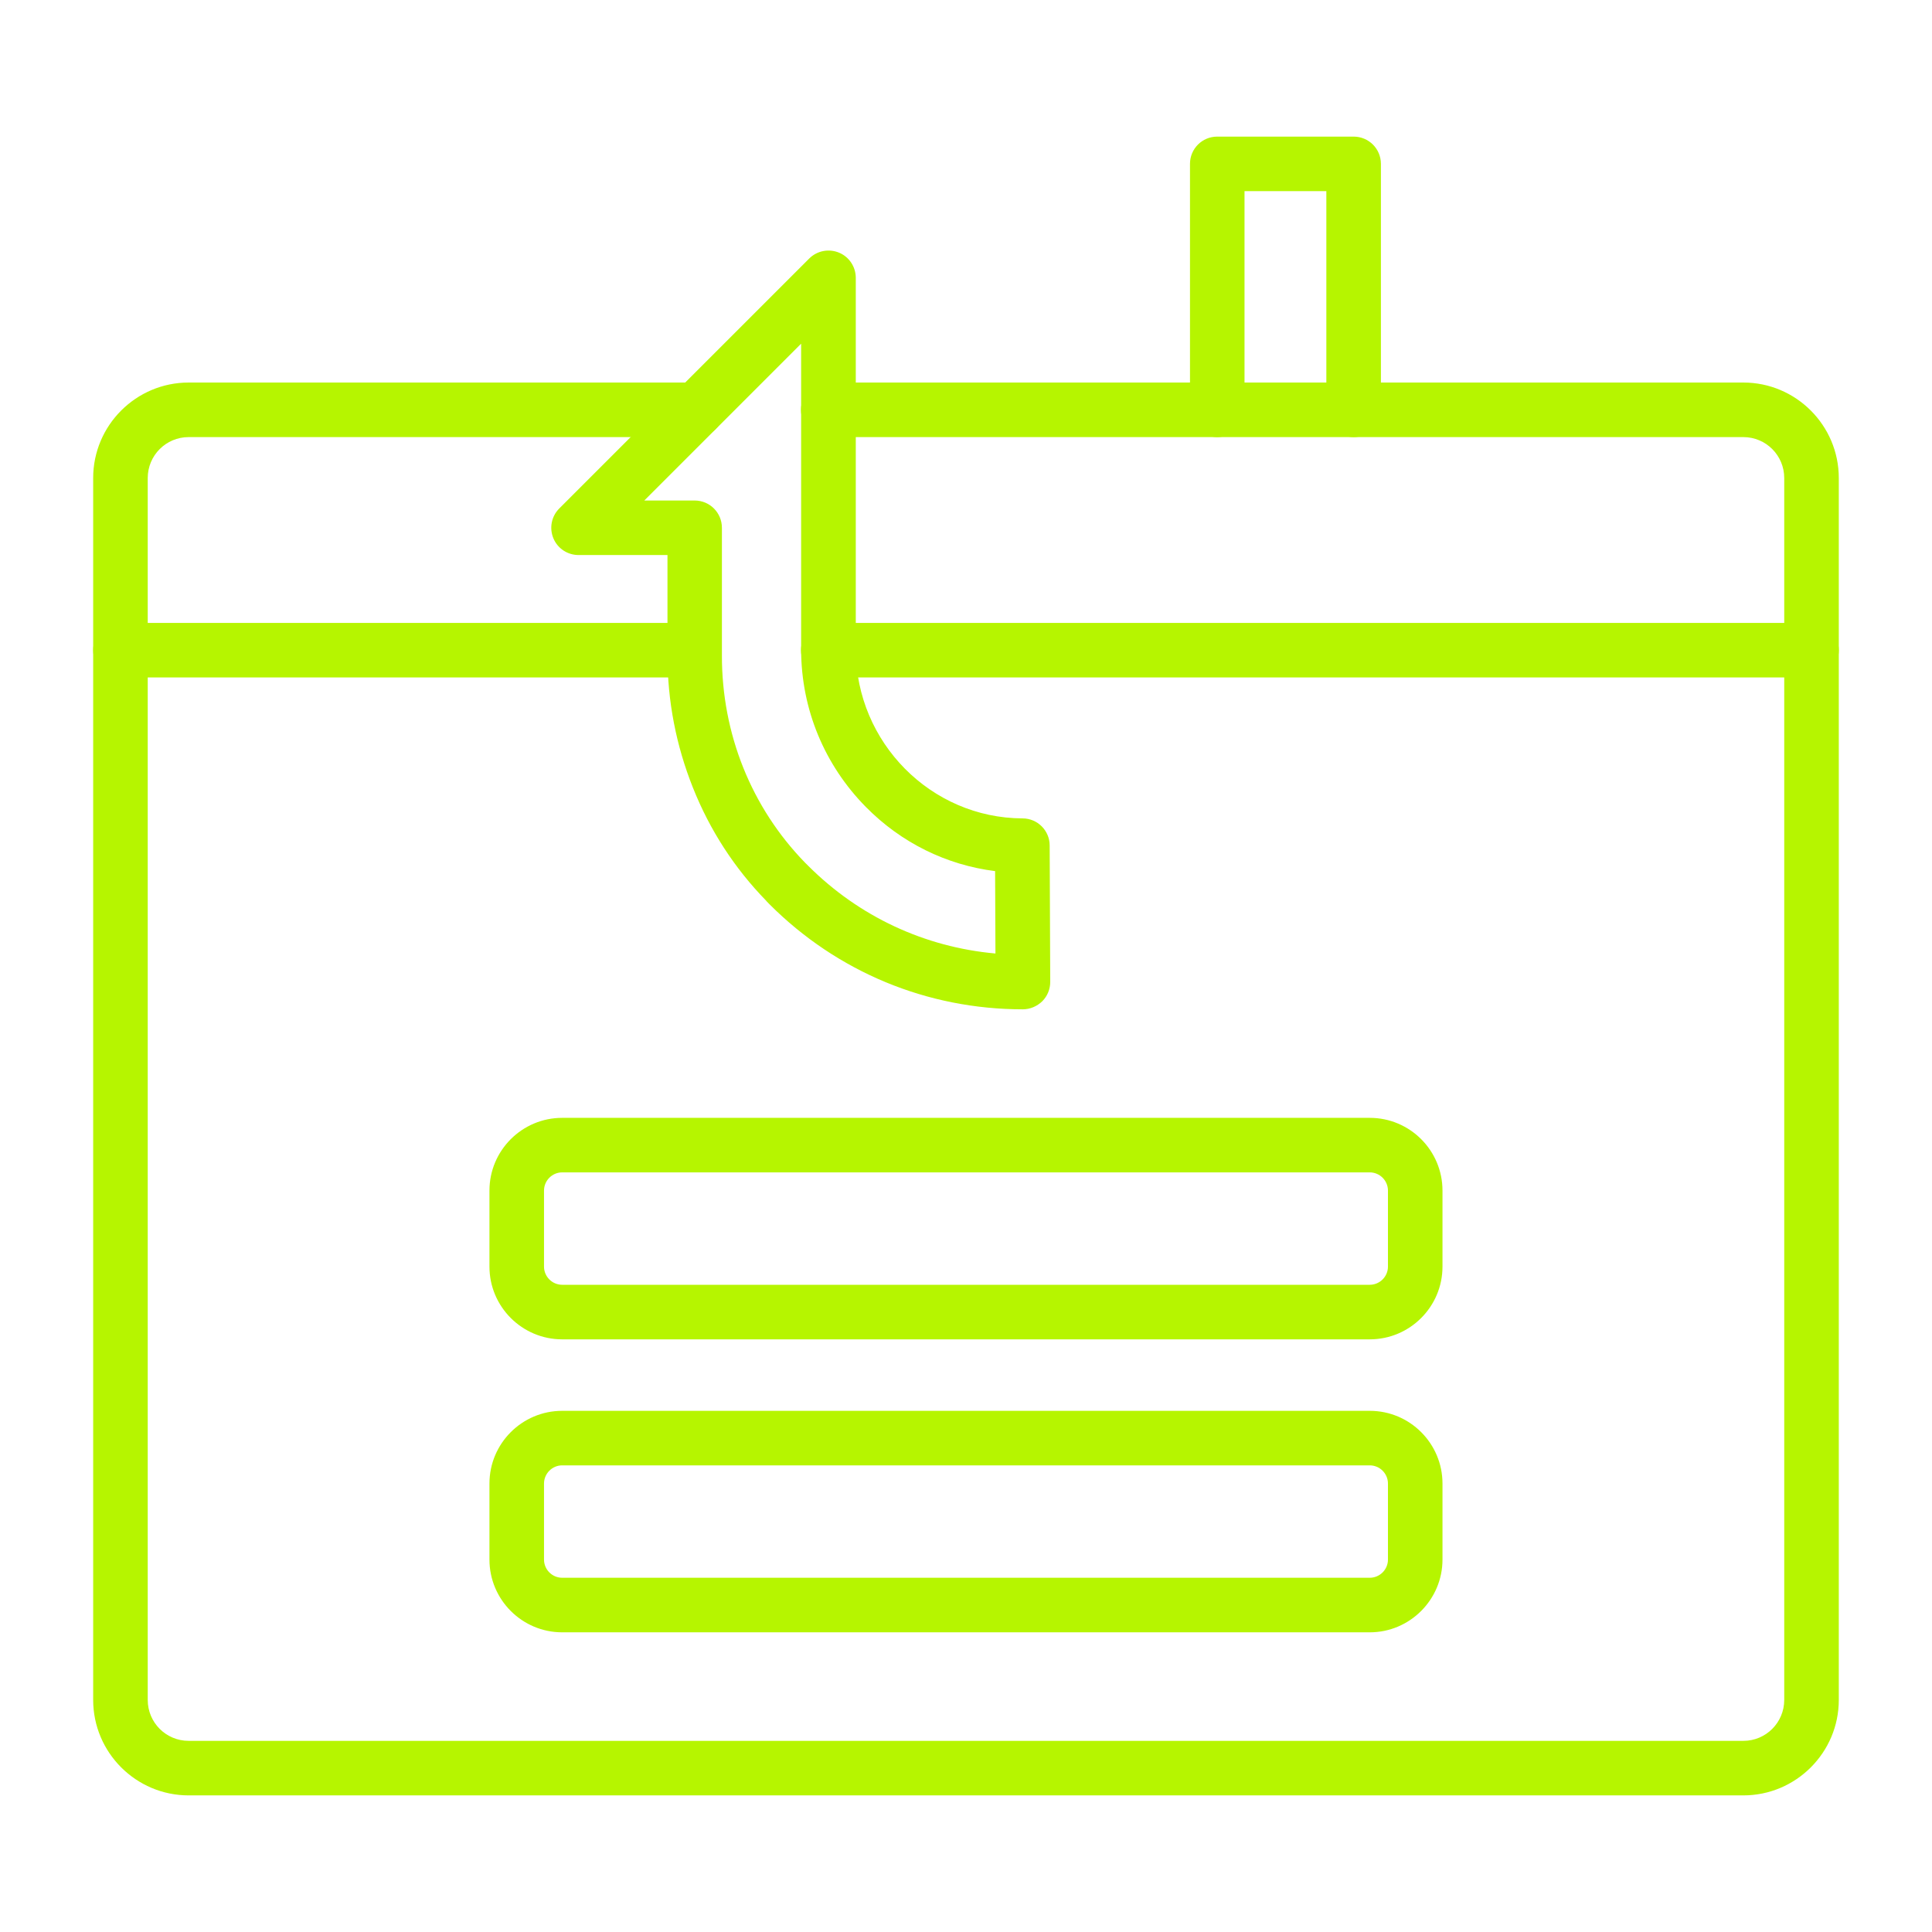
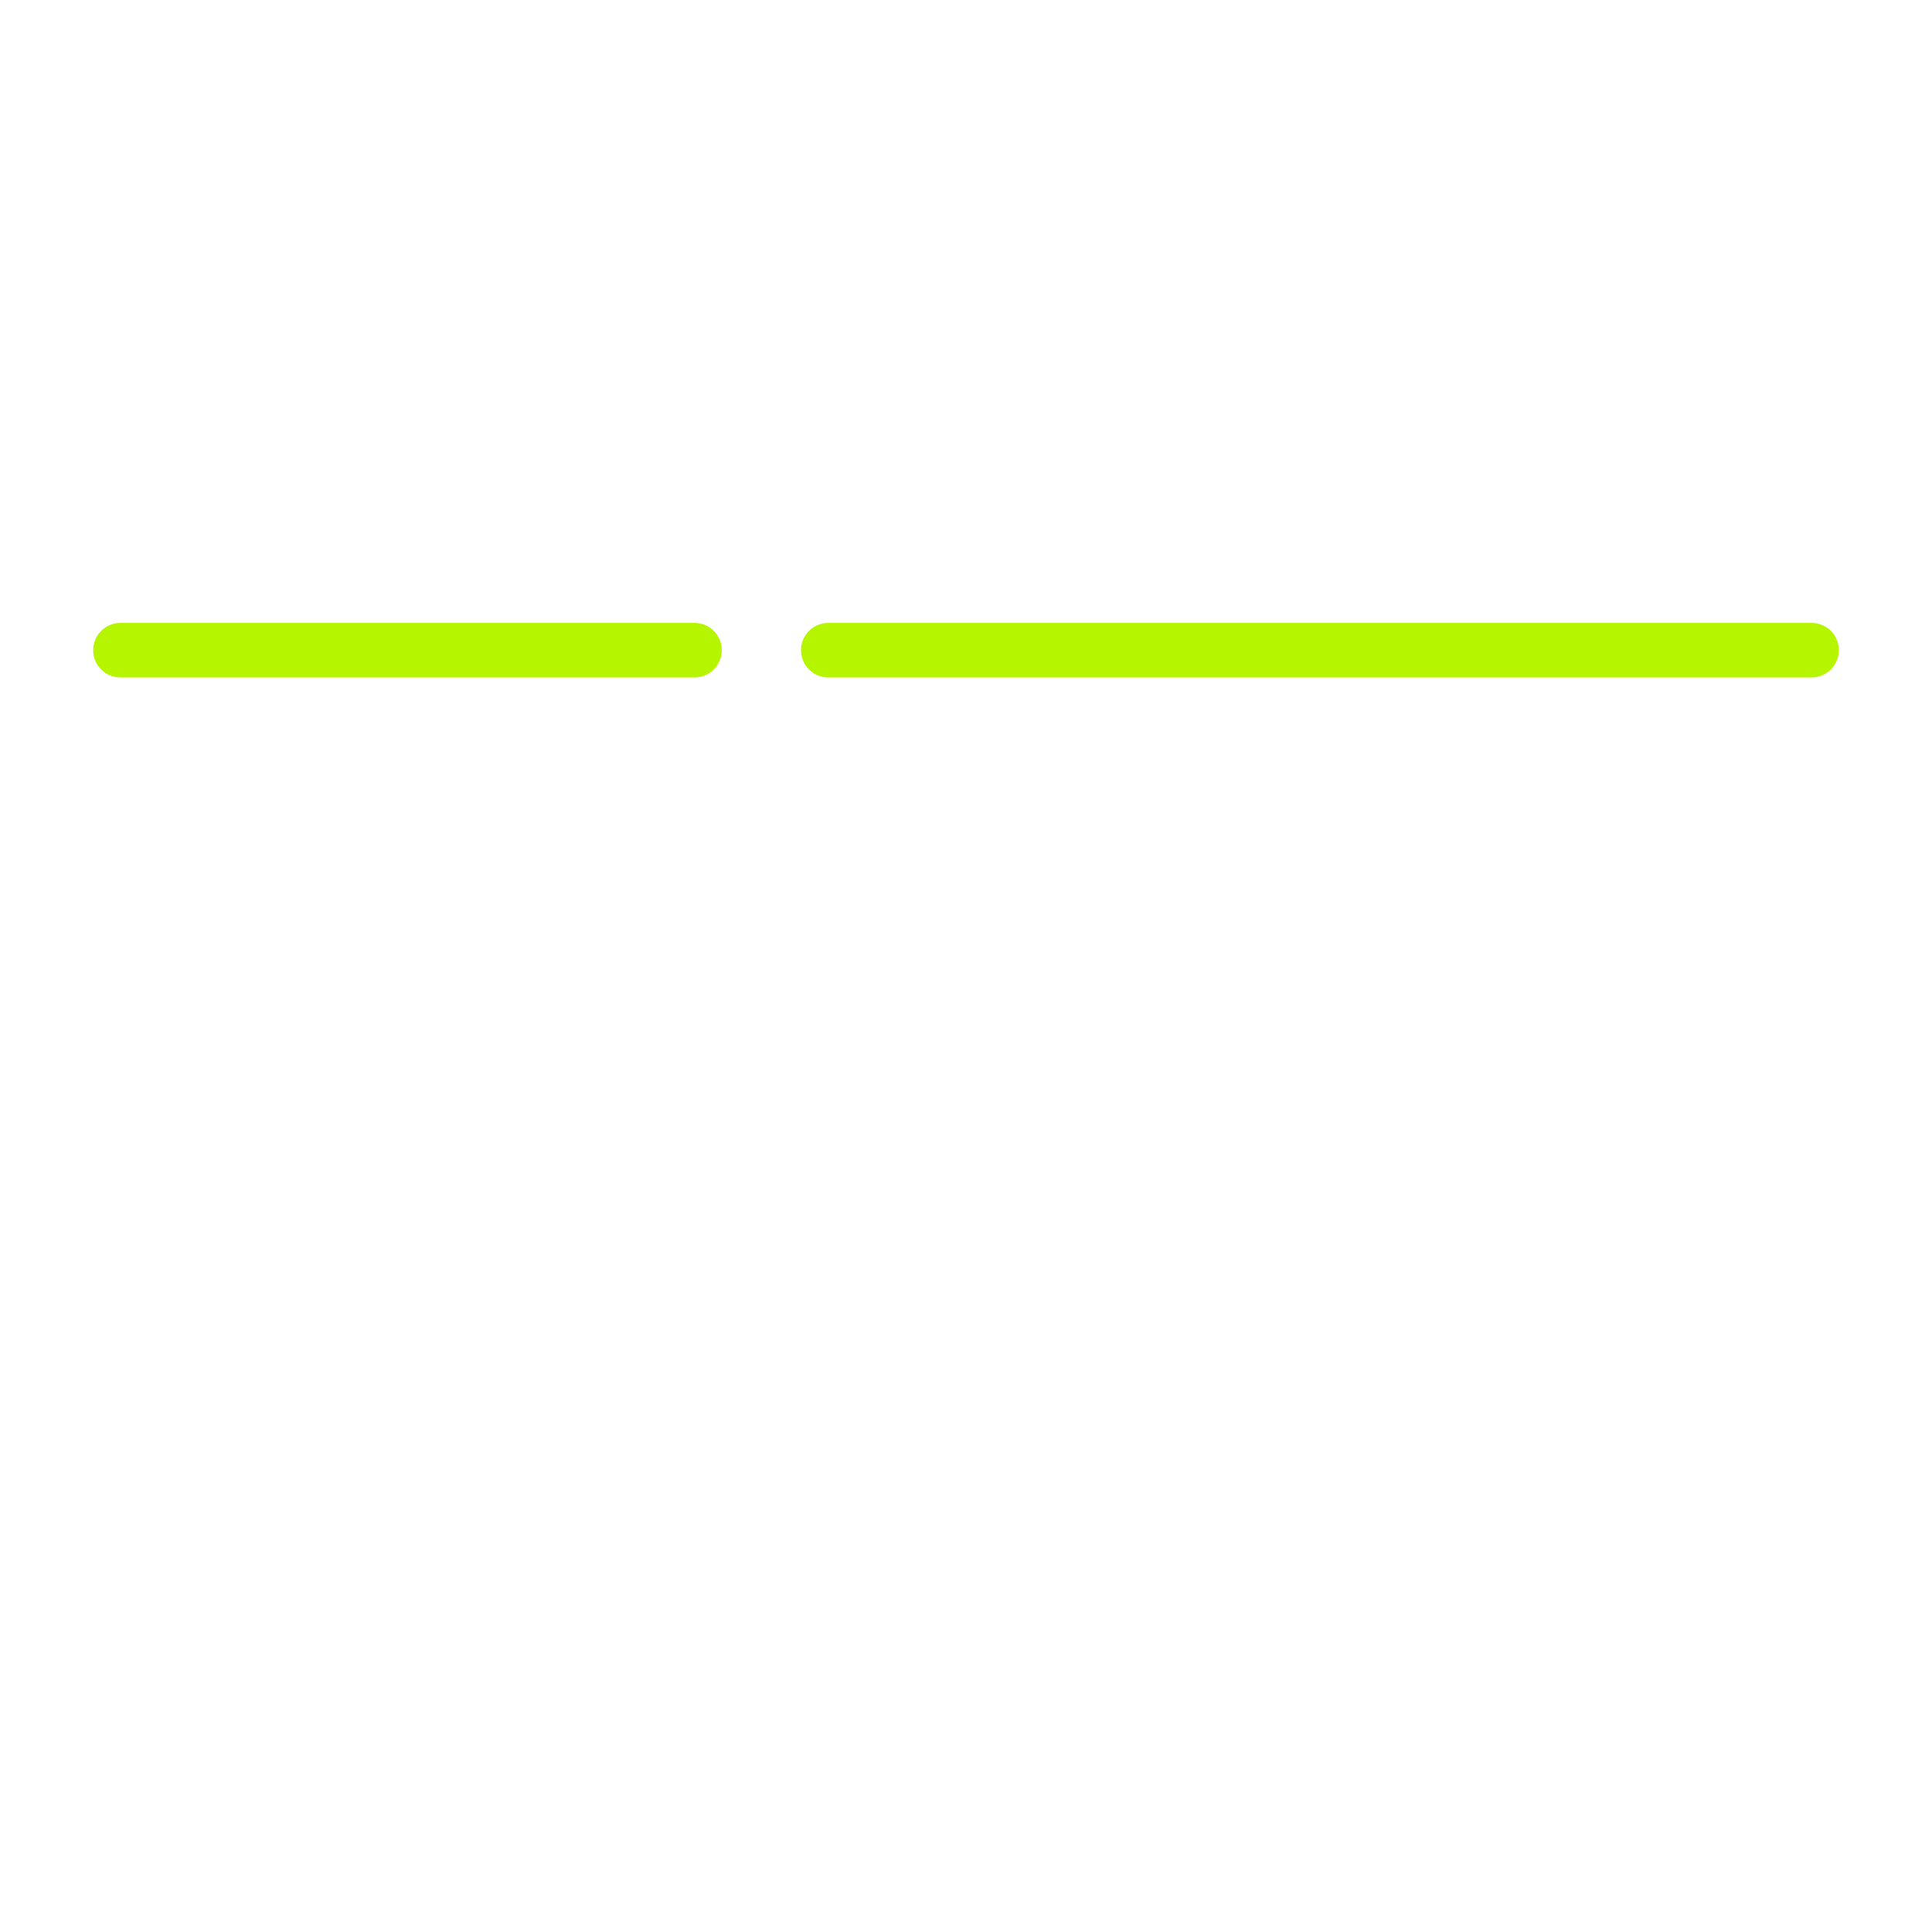
<svg xmlns="http://www.w3.org/2000/svg" width="62" height="62" viewBox="0 0 62 62" fill="none">
  <path d="M22.287 21.74H3.866C3.38 21.74 2.99 21.35 2.99 20.865C2.99 20.38 3.38 19.99 3.866 19.99H22.287C22.772 19.99 23.162 20.38 23.162 20.865C23.162 21.35 22.772 21.74 22.287 21.74Z" fill="#B6F500" />
  <path d="M58.135 21.74H26.58C26.095 21.74 25.705 21.35 25.705 20.865C25.705 20.38 26.095 19.99 26.58 19.99H58.135C58.62 19.99 59.01 20.38 59.01 20.865C59.01 21.35 58.62 21.74 58.135 21.74Z" fill="#B6F500" />
-   <path d="M55.946 57.616H6.054C4.365 57.616 2.99 56.241 2.99 54.553V15.34C2.99 13.651 4.365 12.276 6.054 12.276H22.345C22.83 12.276 23.221 12.666 23.221 13.151C23.221 13.636 22.83 14.027 22.345 14.027H6.054C5.328 14.027 4.741 14.614 4.741 15.34V54.553C4.741 55.279 5.328 55.866 6.054 55.866H55.946C56.671 55.866 57.258 55.279 57.258 54.553V15.34C57.258 14.614 56.671 14.027 55.946 14.027H26.579C26.094 14.027 25.704 13.636 25.704 13.151C25.704 12.666 26.094 12.276 26.579 12.276H55.946C57.634 12.276 59.009 13.651 59.009 15.34V54.553C59.009 56.241 57.634 57.616 55.946 57.616Z" fill="#B6F500" />
-   <path d="M43.439 14.027C42.954 14.027 42.564 13.636 42.564 13.151V6.134H39.938V13.151C39.938 13.636 39.548 14.027 39.063 14.027C38.578 14.027 38.188 13.636 38.188 13.151V5.259C38.188 4.774 38.578 4.384 39.063 4.384H43.439C43.924 4.384 44.315 4.774 44.315 5.259V13.151C44.315 13.633 43.921 14.027 43.439 14.027Z" fill="#B6F500" />
-   <path d="M32.824 32.39C29.753 32.39 26.869 31.193 24.698 29.023C24.666 28.991 24.629 28.954 24.596 28.918L24.593 28.914C24.593 28.914 24.589 28.91 24.589 28.907C23.572 27.864 22.78 26.642 22.237 25.278C21.697 23.925 21.42 22.499 21.42 21.033V17.812H18.568C18.214 17.812 17.893 17.601 17.758 17.273C17.623 16.944 17.696 16.569 17.948 16.317L25.968 8.297C26.219 8.046 26.595 7.973 26.923 8.107C27.251 8.242 27.463 8.563 27.463 8.917V20.861C27.477 23.83 29.877 26.252 32.813 26.263C33.295 26.263 33.685 26.653 33.685 27.134L33.703 31.511C33.703 31.744 33.612 31.967 33.448 32.131C33.28 32.295 33.054 32.39 32.824 32.39ZM25.836 27.685C25.869 27.721 25.902 27.751 25.935 27.783C27.565 29.414 29.673 30.395 31.945 30.599L31.934 27.955C30.37 27.758 28.922 27.047 27.788 25.898C26.456 24.548 25.716 22.761 25.709 20.865V20.861V11.029L20.676 16.062H22.291C22.776 16.062 23.167 16.452 23.167 16.937V21.033C23.163 23.549 24.111 25.912 25.836 27.685Z" fill="#B6F500" />
-   <path d="M43.957 42.981H18.041C16.754 42.981 15.707 41.934 15.707 40.647V38.207C15.707 36.919 16.754 35.873 18.041 35.873H43.957C45.245 35.873 46.291 36.919 46.291 38.207V40.647C46.291 41.934 45.245 42.981 43.957 42.981ZM18.041 37.623C17.72 37.623 17.458 37.886 17.458 38.207V40.647C17.458 40.968 17.72 41.23 18.041 41.23H43.957C44.278 41.23 44.541 40.968 44.541 40.647V38.207C44.541 37.886 44.278 37.623 43.957 37.623H18.041Z" fill="#B6F500" />
-   <path d="M43.957 52.383H18.041C16.754 52.383 15.707 51.336 15.707 50.049V47.609C15.707 46.321 16.754 45.275 18.041 45.275H43.957C45.245 45.275 46.291 46.321 46.291 47.609V50.049C46.291 51.332 45.245 52.383 43.957 52.383ZM18.041 47.025C17.72 47.025 17.458 47.288 17.458 47.609V50.049C17.458 50.37 17.72 50.632 18.041 50.632H43.957C44.278 50.632 44.541 50.37 44.541 50.049V47.609C44.541 47.288 44.278 47.025 43.957 47.025H18.041Z" fill="#B6F500" />
</svg>